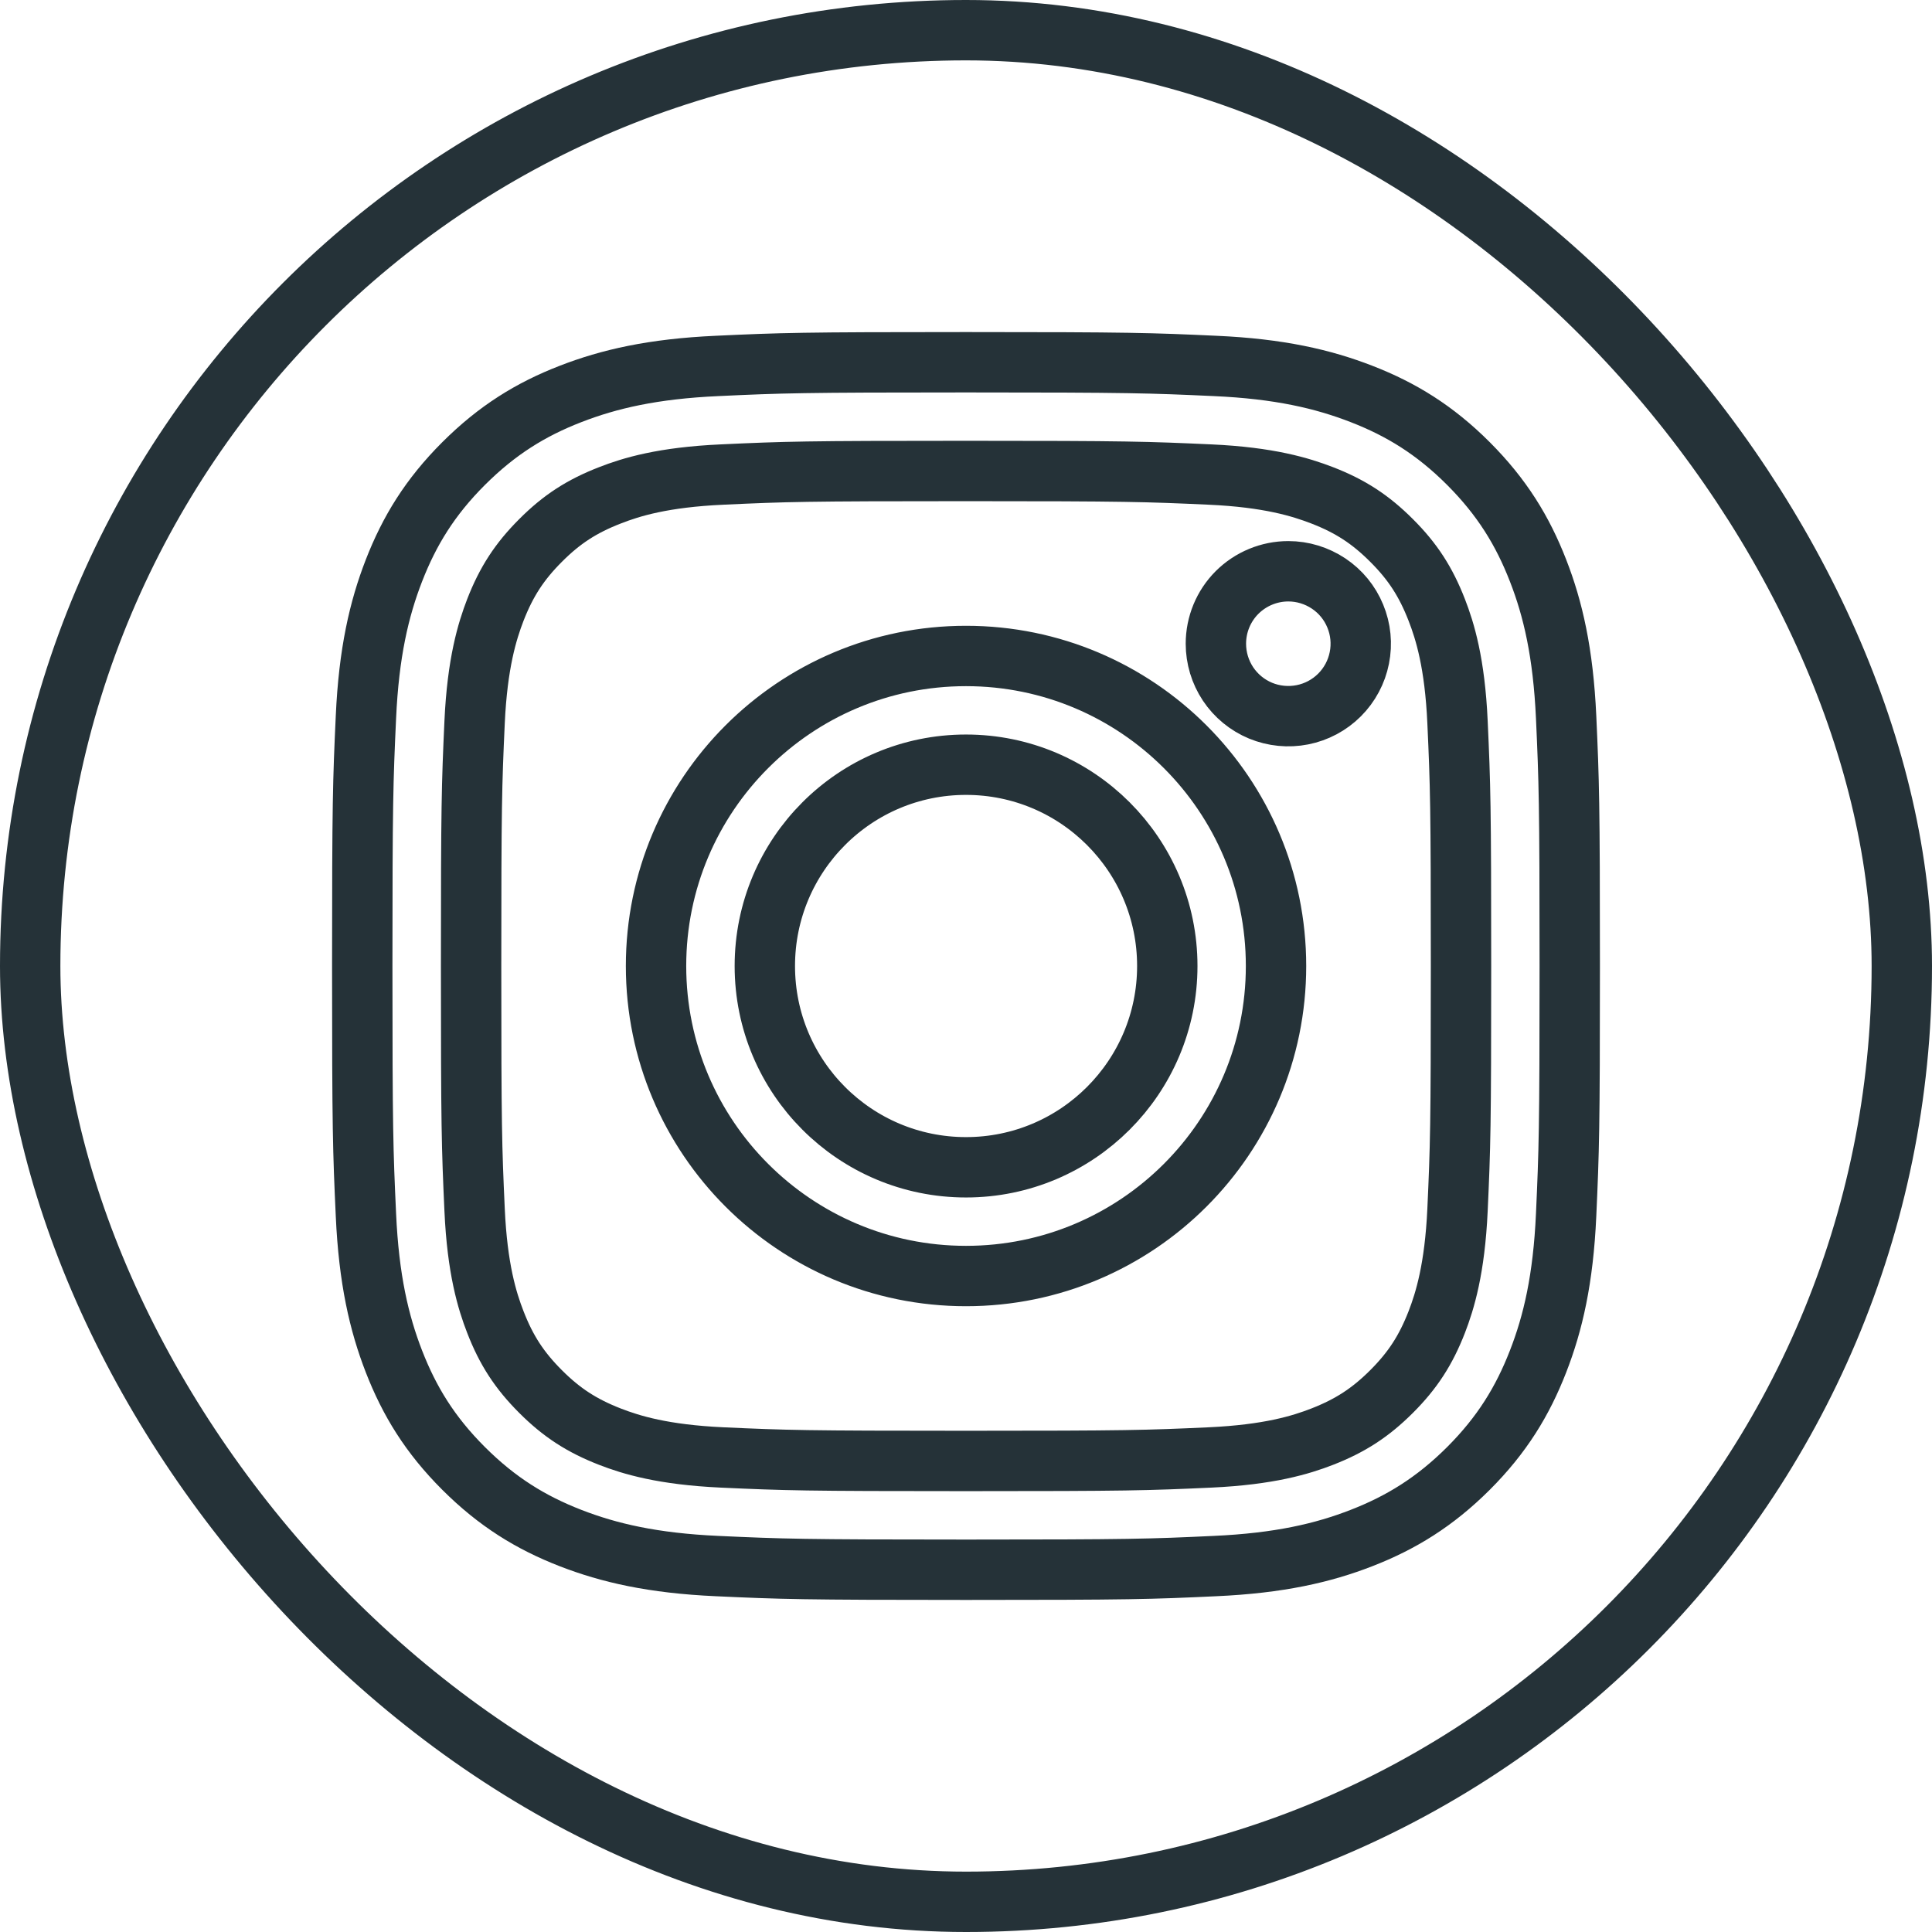
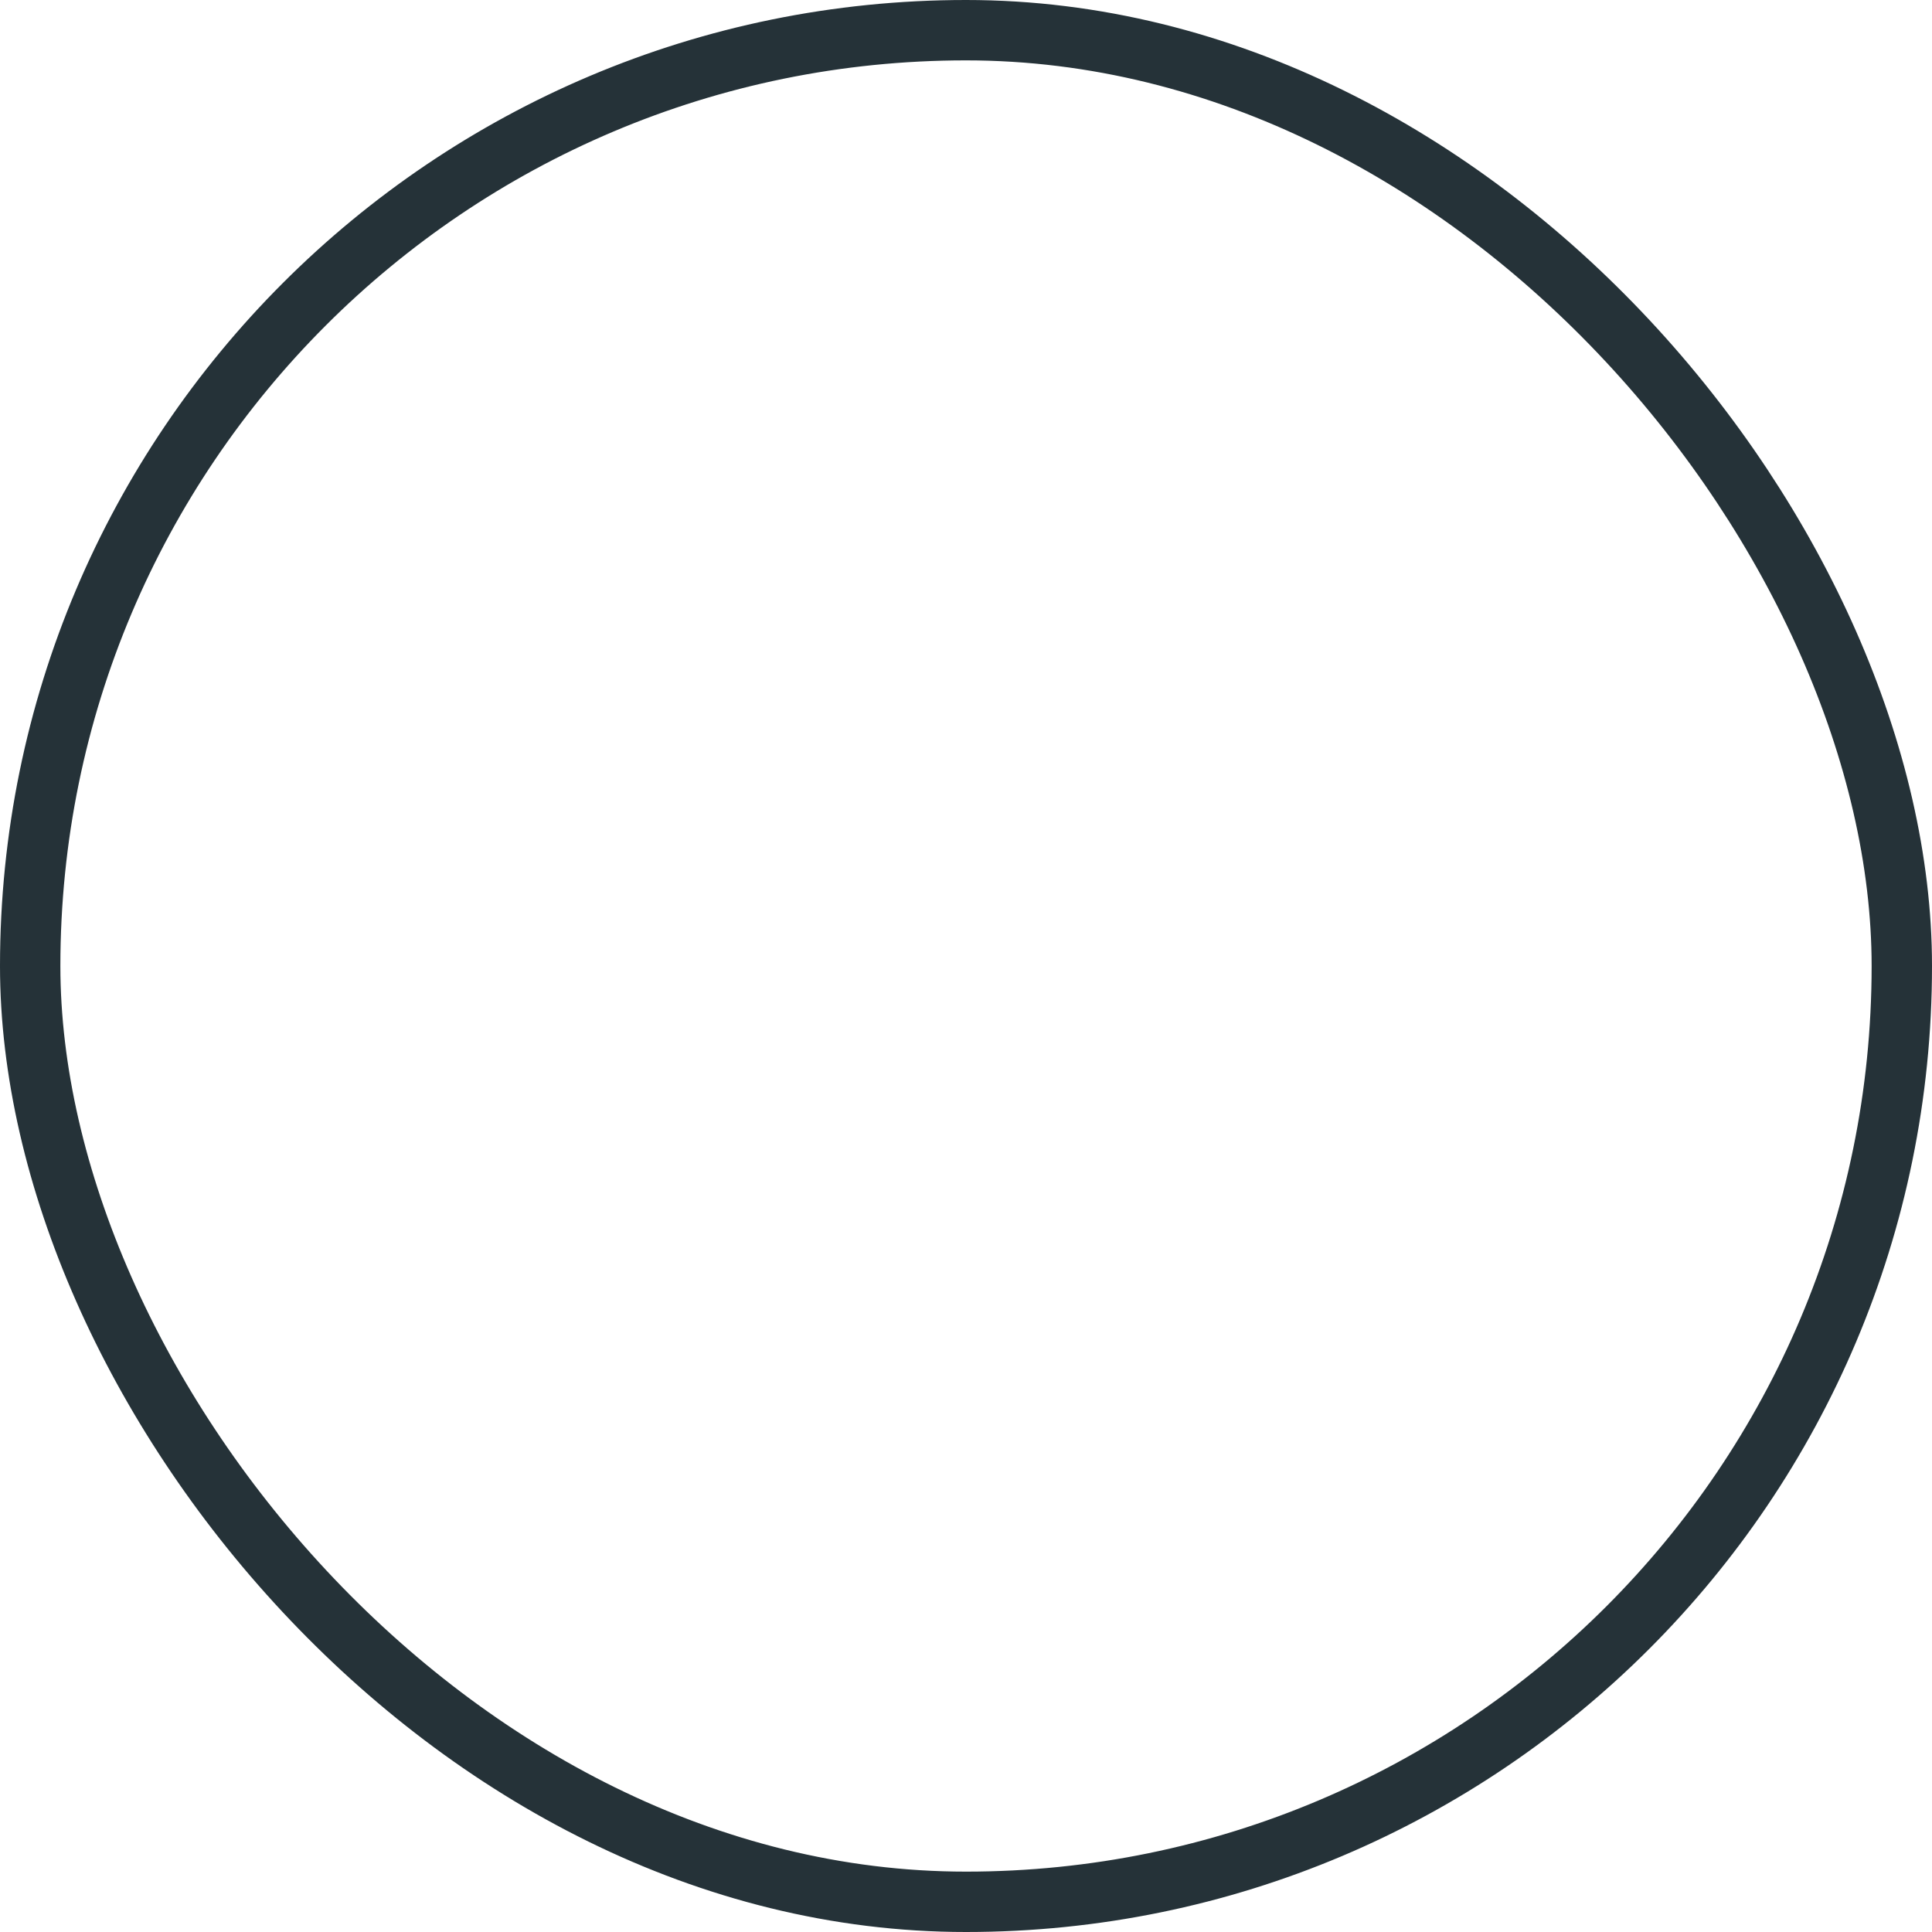
<svg xmlns="http://www.w3.org/2000/svg" width="32" height="32" viewBox="0 0 32 32" fill="none">
  <rect x="0.5" y="0.5" width="31" height="31" rx="15.5" stroke="#253238" />
-   <path d="M12.668 16C12.668 14.159 14.159 12.666 16 12.666C17.841 12.666 19.334 14.159 19.334 16C19.334 17.841 17.841 19.334 16 19.334C14.159 19.334 12.668 17.841 12.668 16ZM10.866 16C10.866 18.836 13.164 21.135 16 21.135C18.836 21.135 21.135 18.836 21.135 16C21.135 13.164 18.836 10.865 16 10.865C13.164 10.865 10.866 13.164 10.866 16ZM20.139 10.662C20.139 10.899 20.209 11.131 20.34 11.328C20.472 11.526 20.66 11.68 20.879 11.771C21.098 11.861 21.339 11.885 21.572 11.839C21.805 11.793 22.019 11.679 22.187 11.511C22.355 11.343 22.469 11.129 22.515 10.897C22.562 10.664 22.538 10.422 22.447 10.203C22.357 9.984 22.203 9.796 22.006 9.665C21.808 9.533 21.576 9.462 21.339 9.462H21.339C21.02 9.462 20.715 9.589 20.49 9.813C20.265 10.038 20.139 10.343 20.139 10.662V10.662ZM11.96 24.14C10.985 24.095 10.456 23.933 10.103 23.796C9.636 23.614 9.303 23.398 8.953 23.048C8.603 22.698 8.386 22.365 8.205 21.898C8.068 21.546 7.905 21.016 7.861 20.041C7.813 18.987 7.803 18.671 7.803 16C7.803 13.33 7.813 13.014 7.861 11.959C7.906 10.984 8.069 10.455 8.205 10.102C8.387 9.635 8.603 9.302 8.953 8.952C9.303 8.601 9.636 8.385 10.103 8.204C10.455 8.066 10.985 7.904 11.96 7.86C13.014 7.811 13.331 7.801 16 7.801C18.67 7.801 18.987 7.812 20.042 7.86C21.017 7.904 21.546 8.068 21.899 8.204C22.366 8.385 22.699 8.602 23.049 8.952C23.399 9.301 23.615 9.635 23.797 10.102C23.934 10.454 24.097 10.984 24.141 11.959C24.189 13.014 24.199 13.33 24.199 16C24.199 18.671 24.189 18.986 24.141 20.041C24.096 21.016 23.933 21.546 23.797 21.898C23.615 22.365 23.399 22.698 23.049 23.048C22.699 23.397 22.366 23.614 21.899 23.796C21.547 23.933 21.017 24.095 20.042 24.14C18.988 24.188 18.671 24.198 16 24.198C13.33 24.198 13.014 24.188 11.96 24.14V24.14ZM11.878 6.061C10.813 6.109 10.086 6.278 9.45 6.525C8.792 6.78 8.235 7.123 7.679 7.678C7.122 8.234 6.781 8.792 6.525 9.45C6.278 10.086 6.109 10.813 6.061 11.877C6.012 12.943 6 13.284 6 16C6 18.716 6.012 19.057 6.061 20.123C6.109 21.187 6.278 21.914 6.525 22.55C6.781 23.208 7.122 23.766 7.679 24.322C8.235 24.877 8.792 25.219 9.45 25.475C10.087 25.722 10.813 25.891 11.878 25.939C12.944 25.988 13.285 26 16 26C18.716 26 19.057 25.989 20.123 25.939C21.188 25.891 21.915 25.722 22.55 25.475C23.208 25.219 23.765 24.877 24.322 24.322C24.878 23.766 25.219 23.208 25.475 22.55C25.723 21.914 25.892 21.187 25.94 20.123C25.988 19.056 26 18.716 26 16C26 13.284 25.988 12.943 25.94 11.877C25.891 10.813 25.723 10.085 25.475 9.45C25.219 8.792 24.878 8.235 24.322 7.678C23.766 7.122 23.208 6.78 22.551 6.525C21.915 6.278 21.188 6.108 20.124 6.061C19.058 6.012 18.717 6 16.001 6C13.286 6 12.944 6.011 11.878 6.061Z" stroke="#253238" />
</svg>